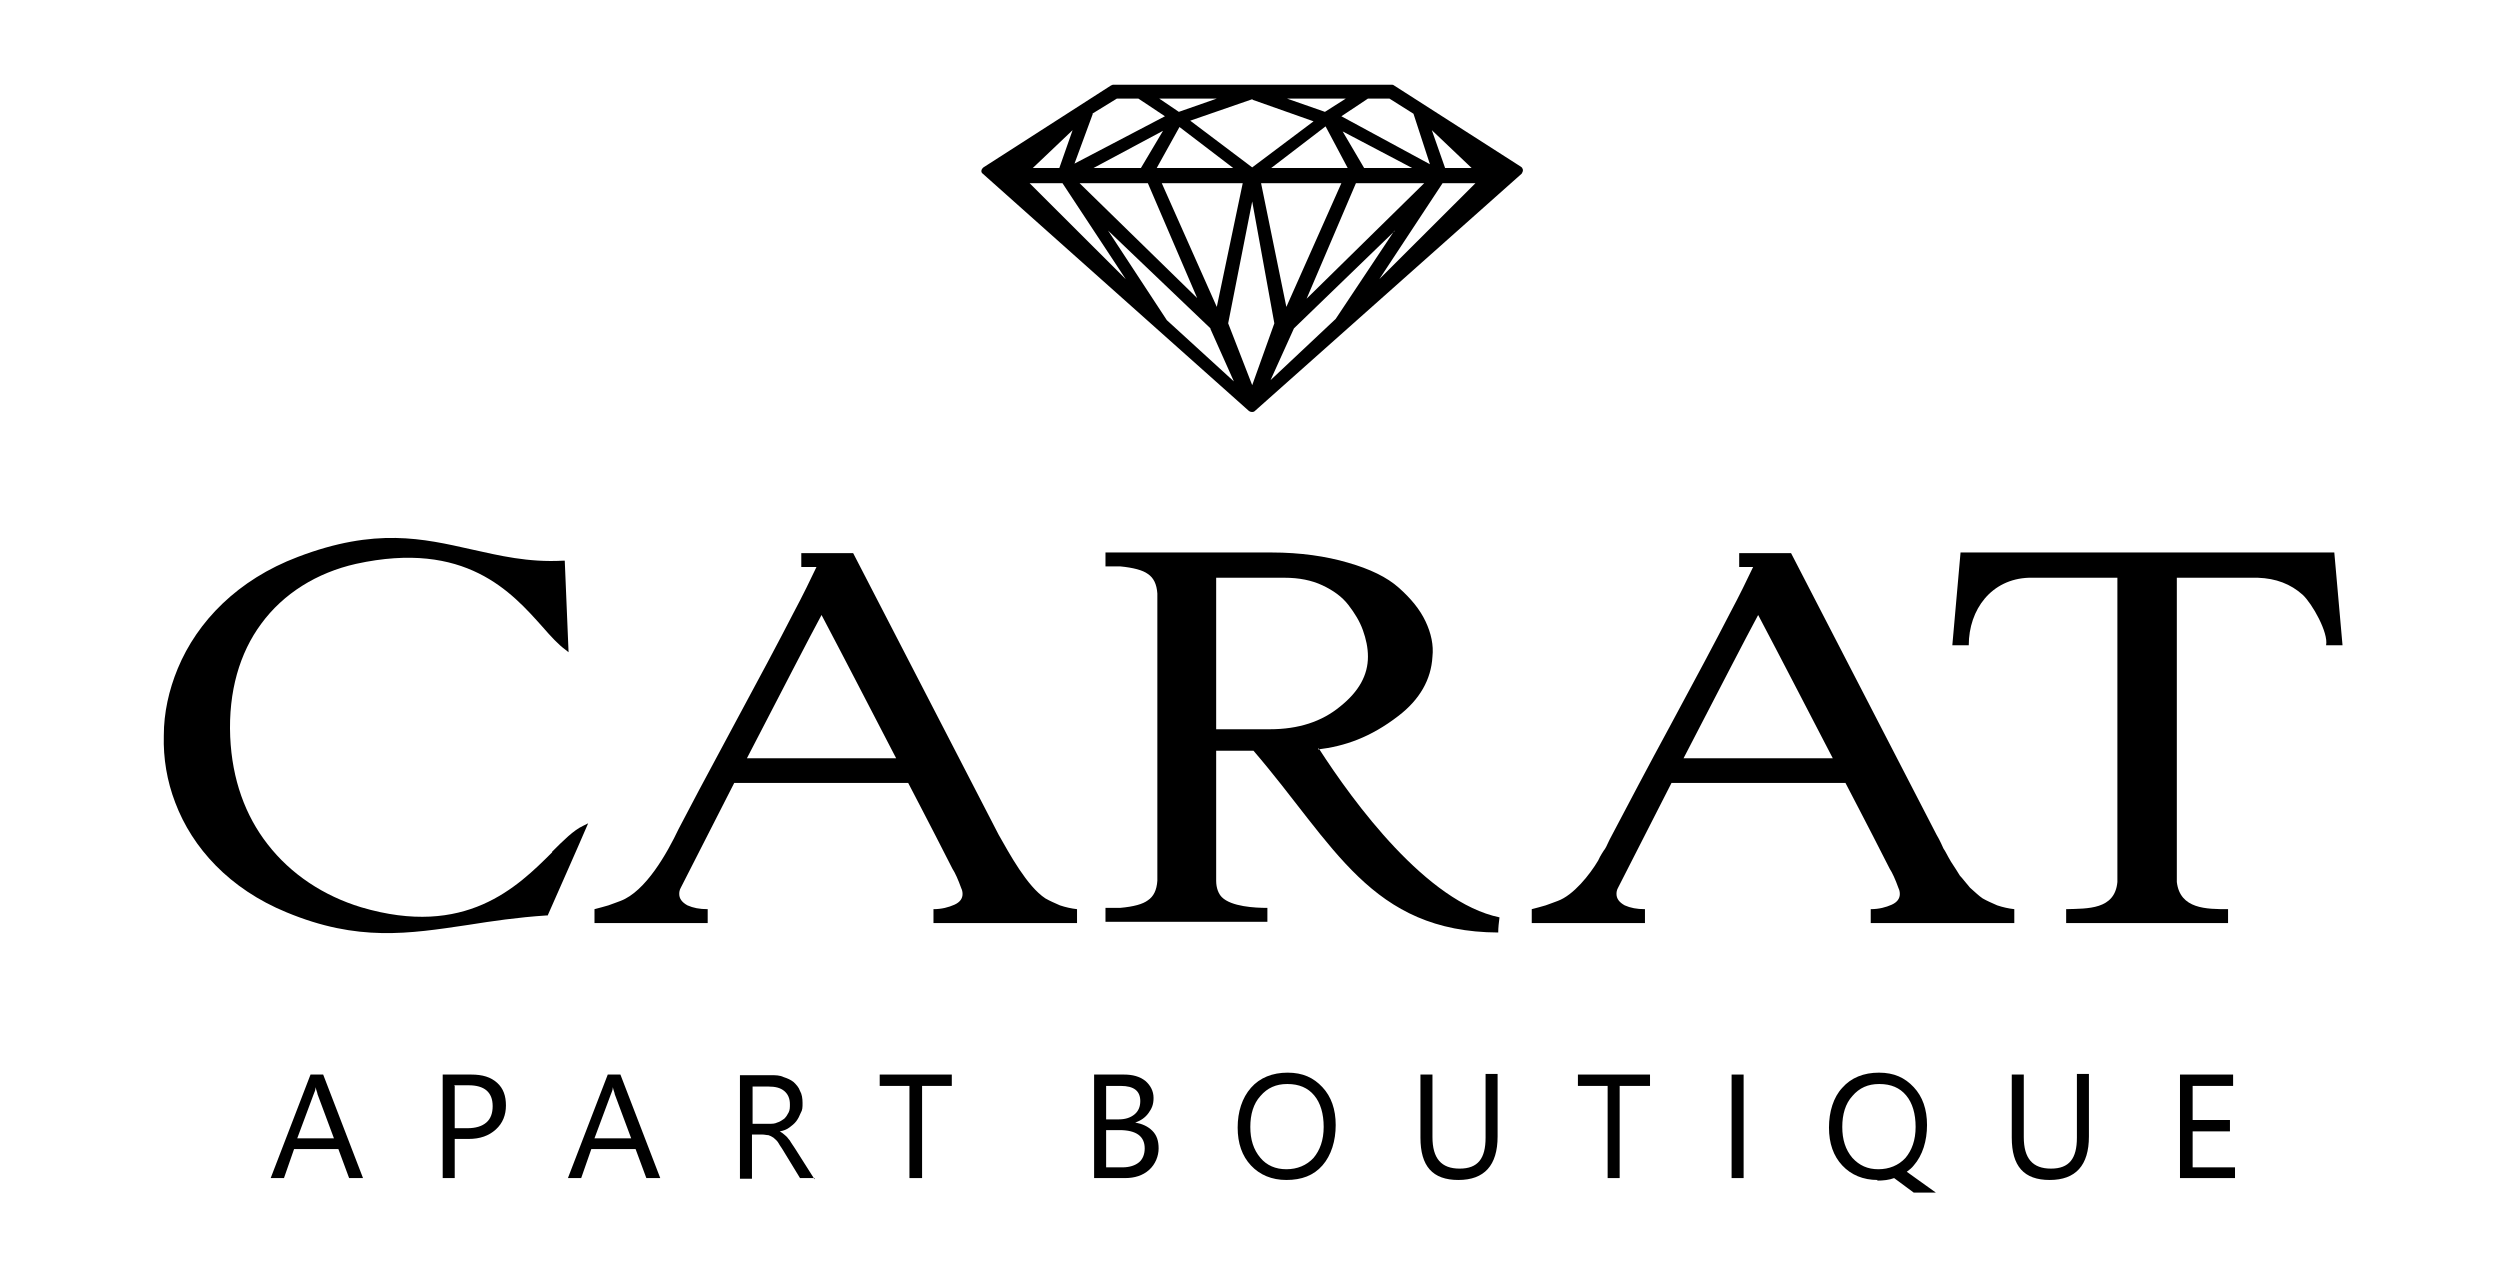
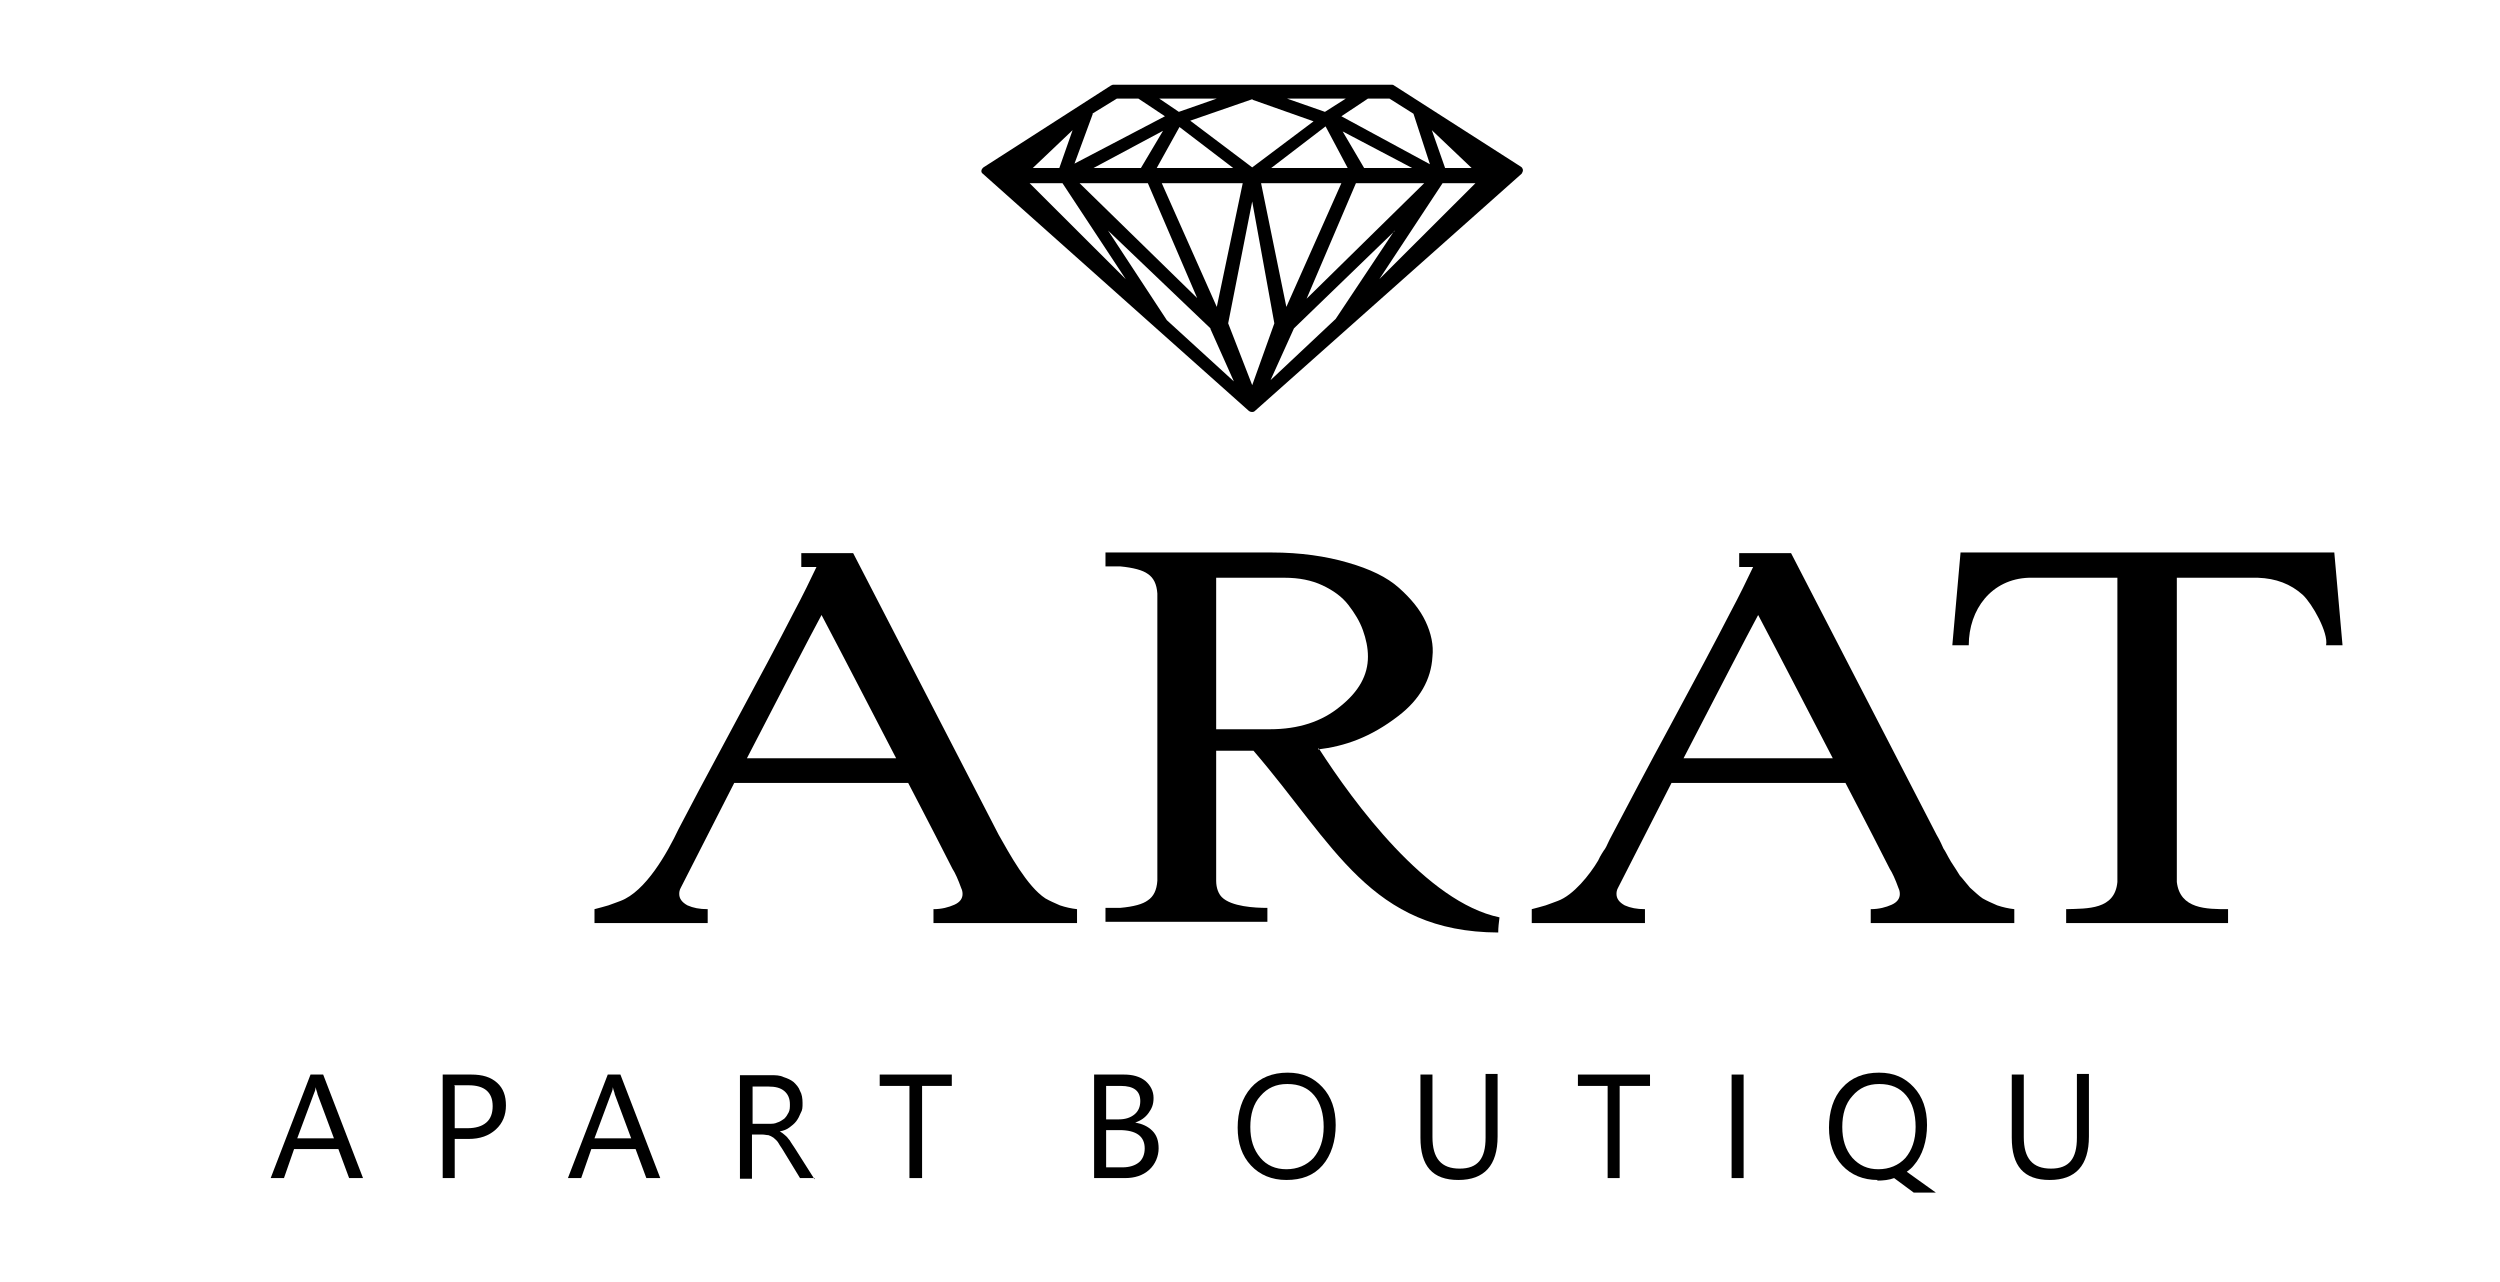
<svg xmlns="http://www.w3.org/2000/svg" width="197" height="101" viewBox="0 0 197 101" fill="none">
  <path fill-rule="evenodd" clip-rule="evenodd" d="M64.737 48.461C66.68 52.142 68.624 55.923 70.617 59.753H58.856C61.746 54.181 63.69 50.401 64.737 48.461ZM64.338 44.68C63.889 45.626 63.291 46.869 62.494 48.361C61.398 50.5 59.803 53.485 57.71 57.365C55.617 61.245 54.221 63.882 53.474 65.324C52.577 67.215 50.882 70.249 48.889 70.995C48.64 71.095 48.341 71.194 47.942 71.343C47.593 71.443 47.244 71.542 46.846 71.642V72.736H55.766V71.642C55.118 71.642 54.62 71.542 54.172 71.343C53.723 71.095 53.524 70.796 53.524 70.448C53.524 70.348 53.524 70.15 53.673 69.901L57.859 61.693H71.564C71.863 62.29 73.059 64.528 75.053 68.458C75.252 68.757 75.501 69.304 75.75 70C75.8 70.1 75.85 70.249 75.85 70.448C75.85 70.796 75.651 71.095 75.202 71.294C74.754 71.493 74.205 71.642 73.558 71.642V72.736H84.87V71.642C84.422 71.592 83.973 71.493 83.525 71.343C83.076 71.144 82.727 70.995 82.379 70.796C80.933 69.851 79.538 67.264 78.691 65.772L67.228 43.586H63.142V44.68C63.79 44.68 64.189 44.68 64.288 44.68H64.338Z" fill="black" />
  <path fill-rule="evenodd" clip-rule="evenodd" d="M138.543 48.461C140.487 52.142 142.43 55.923 144.424 59.753H132.663C135.553 54.181 137.497 50.401 138.543 48.461ZM138.145 44.68C137.696 45.626 137.098 46.869 136.301 48.361C135.204 50.5 133.61 53.485 131.516 57.365C129.922 60.3 128.377 63.235 126.832 66.17C126.633 66.618 126.483 66.916 126.383 67.016C126.334 67.115 126.134 67.364 125.935 67.811C125.287 68.906 123.991 70.547 122.745 70.995C122.496 71.095 122.197 71.194 121.799 71.343C121.45 71.443 121.101 71.542 120.702 71.642V72.736H129.623V71.642C128.975 71.642 128.476 71.542 128.028 71.343C127.579 71.095 127.38 70.796 127.38 70.448C127.38 70.348 127.38 70.15 127.53 69.901L131.716 61.693H145.421C145.72 62.29 146.916 64.528 148.909 68.458C149.108 68.757 149.358 69.304 149.607 70C149.657 70.1 149.706 70.249 149.706 70.448C149.706 70.796 149.507 71.095 149.059 71.294C148.61 71.493 148.062 71.642 147.414 71.642V72.736H158.727V71.642C158.278 71.592 157.83 71.493 157.381 71.343C156.933 71.144 156.584 70.995 156.235 70.796C155.936 70.597 155.637 70.299 155.238 69.951C154.889 69.552 154.64 69.204 154.441 69.005C154.291 68.757 154.042 68.359 153.743 67.911C153.444 67.413 153.295 67.065 153.145 66.866C153.045 66.667 152.896 66.269 152.597 65.772L141.135 43.586H137.048V44.68C137.696 44.68 138.095 44.68 138.194 44.68H138.145Z" fill="black" />
  <path d="M154.491 43.536L153.843 50.849H155.138C155.138 48.013 156.933 45.625 159.873 45.526H166.85V69.503C166.651 71.692 164.508 71.592 162.813 71.642V72.736H175.571V71.642C173.877 71.642 171.784 71.642 171.534 69.503V45.526H177.913C179.359 45.576 180.505 46.023 181.452 46.869C182.199 47.565 183.495 49.854 183.296 50.849H184.591L183.943 43.536H154.54H154.491Z" fill="black" />
-   <path fill-rule="evenodd" clip-rule="evenodd" d="M43.507 67.114C44.404 66.219 45.201 65.423 45.949 65.075L46.347 64.876C45.301 67.313 44.204 69.751 43.158 72.138H43.058C40.766 72.288 38.772 72.586 36.879 72.885C32.194 73.581 28.207 74.228 22.576 71.89C18.091 70.049 15.15 66.816 13.805 63.234C13.157 61.543 12.858 59.752 12.908 57.961C12.908 56.17 13.306 54.38 14.004 52.688C15.549 48.958 18.738 45.674 23.473 43.884C29.603 41.546 33.34 42.441 37.128 43.287C39.37 43.784 41.613 44.331 44.354 44.182H44.503L44.803 51.395L44.553 51.196C44.005 50.798 43.407 50.151 42.759 49.405C40.317 46.669 36.679 42.541 28.058 44.431C24.968 45.127 22.327 46.769 20.582 49.157C18.888 51.445 17.991 54.479 18.14 58.061C18.29 61.443 19.337 64.279 21.081 66.517C22.925 68.905 25.516 70.596 28.456 71.492C36.679 73.929 40.766 69.9 43.507 67.164" fill="black" />
  <path fill-rule="evenodd" clip-rule="evenodd" d="M103.857 59.056C105.95 58.808 107.993 58.111 110.186 56.42C111.881 55.127 112.778 53.535 112.877 51.744C112.977 50.849 112.778 49.903 112.329 48.958C111.881 48.013 111.183 47.167 110.236 46.322C109.289 45.476 107.944 44.83 106.199 44.332C104.505 43.835 102.462 43.536 100.219 43.536H87.112V44.63C87.76 44.63 88.159 44.63 88.258 44.63C89.305 44.73 90.053 44.929 90.451 45.227C90.9 45.526 91.149 46.023 91.199 46.77V69.403C91.149 70.149 90.9 70.647 90.451 70.945C90.053 71.244 89.355 71.443 88.258 71.542C88.159 71.542 87.81 71.542 87.112 71.542V72.637H99.87V71.542C98.874 71.542 97.03 71.443 96.282 70.697C96.033 70.448 95.834 70 95.834 69.403V59.156H98.774C105.153 66.568 107.993 73.433 118.06 73.482C118.06 73.084 118.11 72.686 118.16 72.288C112.429 71.094 106.698 63.285 103.907 58.957L103.857 59.056ZM95.784 45.526H101.216C102.362 45.526 103.359 45.725 104.206 46.123C105.053 46.521 105.751 47.018 106.249 47.665C106.748 48.312 107.146 48.958 107.395 49.655C107.645 50.351 107.794 51.047 107.794 51.744C107.794 53.187 107.096 54.48 105.601 55.674C104.156 56.868 102.312 57.465 100.07 57.465H95.834V45.526H95.784Z" fill="black" />
  <path d="M26.314 89.699L25.018 86.217C25.018 86.117 24.918 85.918 24.868 85.67C24.868 85.918 24.769 86.068 24.719 86.217L23.423 89.699H26.264H26.314ZM28.556 92.833H27.51L26.663 90.545H23.174L22.377 92.833H21.33L24.47 84.675H25.466L28.606 92.833H28.556Z" fill="black" />
  <path d="M35.832 85.57V88.903H36.828C37.476 88.903 37.975 88.754 38.323 88.455C38.672 88.157 38.822 87.709 38.822 87.162C38.822 86.068 38.174 85.52 36.928 85.52H35.782L35.832 85.57ZM35.832 89.749V92.833H34.885V84.675H37.127C38.024 84.675 38.672 84.874 39.171 85.322C39.669 85.769 39.868 86.366 39.868 87.112C39.868 87.859 39.619 88.505 39.071 89.003C38.523 89.5 37.825 89.749 36.928 89.749H35.832Z" fill="black" />
  <path d="M49.736 89.699L48.44 86.217C48.44 86.117 48.34 85.918 48.29 85.67C48.29 85.918 48.191 86.068 48.141 86.217L46.845 89.699H49.686H49.736ZM51.978 92.833H50.932L50.084 90.545H46.596L45.798 92.833H44.752L47.892 84.675H48.888L52.028 92.833H51.978Z" fill="black" />
  <path d="M59.304 85.57V88.555H60.6C60.849 88.555 61.049 88.555 61.248 88.455C61.447 88.406 61.647 88.257 61.796 88.157C61.946 88.008 62.045 87.859 62.145 87.659C62.245 87.46 62.245 87.262 62.245 87.013C62.245 86.565 62.095 86.217 61.796 85.968C61.497 85.719 61.098 85.62 60.55 85.62H59.255L59.304 85.57ZM64.188 92.833H63.042L61.647 90.545C61.497 90.346 61.397 90.147 61.298 89.998C61.198 89.848 61.049 89.749 60.949 89.649C60.799 89.55 60.7 89.5 60.55 89.45C60.401 89.45 60.251 89.401 60.052 89.401H59.255V92.883H58.308V84.725H60.75C61.098 84.725 61.447 84.725 61.746 84.874C62.045 84.973 62.294 85.073 62.544 85.272C62.743 85.471 62.942 85.67 63.042 85.968C63.191 86.217 63.241 86.565 63.241 86.913C63.241 87.262 63.241 87.461 63.092 87.709C62.992 87.958 62.892 88.157 62.743 88.356C62.593 88.555 62.394 88.704 62.195 88.853C61.995 89.003 61.746 89.102 61.447 89.152C61.597 89.251 61.696 89.301 61.796 89.401C61.896 89.5 61.995 89.55 62.095 89.699C62.195 89.799 62.294 89.948 62.344 90.047C62.444 90.197 62.544 90.346 62.643 90.495L64.188 92.932V92.833Z" fill="black" />
  <path d="M75.002 85.57H72.66V92.833H71.664V85.57H69.321V84.675H75.002V85.57Z" fill="black" />
  <path d="M87.163 89.052V91.987H88.458C89.007 91.987 89.455 91.838 89.754 91.589C90.053 91.341 90.203 90.943 90.203 90.495C90.203 89.55 89.555 89.052 88.209 89.052H87.113H87.163ZM87.163 85.57V88.207H88.159C88.708 88.207 89.106 88.057 89.405 87.809C89.704 87.56 89.854 87.212 89.854 86.764C89.854 85.968 89.356 85.57 88.309 85.57H87.213H87.163ZM86.216 92.833V84.675H88.558C89.256 84.675 89.804 84.824 90.252 85.172C90.651 85.52 90.9 85.968 90.9 86.515C90.9 87.062 90.751 87.361 90.502 87.709C90.252 88.057 89.904 88.306 89.455 88.455C90.003 88.555 90.452 88.754 90.801 89.102C91.15 89.45 91.299 89.898 91.299 90.495C91.299 91.092 91.05 91.739 90.552 92.186C90.053 92.634 89.405 92.833 88.658 92.833H86.266H86.216Z" fill="black" />
  <path d="M101.415 85.421C100.568 85.421 99.871 85.719 99.322 86.366C98.774 86.963 98.525 87.808 98.525 88.803C98.525 89.798 98.774 90.594 99.322 91.241C99.821 91.838 100.518 92.136 101.366 92.136C102.213 92.136 102.96 91.838 103.509 91.241C104.007 90.644 104.306 89.848 104.306 88.803C104.306 87.759 104.057 86.913 103.558 86.316C103.06 85.719 102.362 85.421 101.465 85.421M101.366 92.982C100.219 92.982 99.273 92.584 98.575 91.838C97.877 91.092 97.528 90.097 97.528 88.853C97.528 87.61 97.877 86.515 98.575 85.719C99.273 84.923 100.269 84.525 101.465 84.525C102.661 84.525 103.509 84.923 104.206 85.669C104.904 86.416 105.253 87.411 105.253 88.654C105.253 89.898 104.904 91.042 104.206 91.838C103.509 92.634 102.562 92.982 101.366 92.982Z" fill="black" />
  <path d="M118.011 89.55C118.011 91.838 116.964 92.982 114.921 92.982C112.878 92.982 111.931 91.888 111.931 89.649V84.675H112.878V89.599C112.878 91.291 113.575 92.087 115.02 92.087C116.466 92.087 117.064 91.291 117.064 89.649V84.625H118.011V89.5V89.55Z" fill="black" />
  <path d="M130.021 85.57H127.629V92.833H126.682V85.57H124.34V84.675H130.021V85.57Z" fill="black" />
  <path d="M137.397 84.675H136.45V92.833H137.397V84.675Z" fill="black" />
  <path d="M148.061 85.421C147.214 85.421 146.516 85.719 145.968 86.366C145.42 86.963 145.171 87.808 145.171 88.803C145.171 89.798 145.42 90.594 145.968 91.241C146.516 91.838 147.164 92.136 148.011 92.136C148.858 92.136 149.606 91.838 150.154 91.241C150.652 90.644 150.951 89.848 150.951 88.803C150.951 87.759 150.702 86.913 150.204 86.316C149.706 85.719 149.008 85.421 148.111 85.421M147.961 92.982C146.815 92.982 145.868 92.584 145.171 91.838C144.473 91.092 144.124 90.097 144.124 88.853C144.124 87.609 144.473 86.465 145.171 85.719C145.868 84.923 146.865 84.525 148.061 84.525C149.257 84.525 150.104 84.923 150.802 85.669C151.5 86.416 151.849 87.411 151.849 88.654C151.849 89.898 151.5 91.042 150.802 91.838C150.652 92.037 150.453 92.186 150.254 92.335L152.546 93.977H150.802L149.257 92.833C148.858 92.982 148.41 93.032 147.912 93.032L147.961 92.982Z" fill="black" />
  <path d="M164.607 89.55C164.607 91.838 163.561 92.982 161.517 92.982C159.474 92.982 158.527 91.888 158.527 89.649V84.675H159.474V89.599C159.474 91.291 160.172 92.087 161.617 92.087C163.062 92.087 163.66 91.291 163.66 89.649V84.625H164.607V89.5V89.55Z" fill="black" />
-   <path d="M176.119 92.833H171.783V84.675H175.969V85.57H172.78V88.256H175.72V89.152H172.78V91.987H176.119V92.833Z" fill="black" />
  <path fill-rule="evenodd" clip-rule="evenodd" d="M106.05 7.769H101.415L104.405 8.814L106.05 7.769ZM98.674 7.819L93.79 9.51L98.674 13.191L103.508 9.56L98.724 7.869L98.674 7.819ZM98.674 15.877L96.78 25.478L98.674 30.353L100.418 25.478L98.674 15.877ZM95.385 25.876L87.312 18.166L91.946 25.23L97.229 30.055L95.385 25.926V25.876ZM90.451 14.435H85.069L94.338 23.488L90.451 14.435ZM97.927 14.435H91.548L95.883 24.185L97.927 14.435ZM83.674 14.435H81.132L88.707 21.996L83.723 14.435H83.674ZM92.943 10.008L91.149 13.241H97.179L92.943 10.008ZM95.883 7.769H91.348L92.893 8.814L95.883 7.769ZM86.116 8.963L84.67 12.893L91.797 9.162L89.704 7.769H88.009L86.066 8.963H86.116ZM86.215 13.241H89.903L91.647 10.306L86.165 13.241H86.215ZM81.381 13.241H83.474L84.521 10.256L81.381 13.241ZM112.678 12.943L111.382 8.963L109.488 7.769H107.794L105.701 9.162L112.678 12.943ZM107.495 13.241H111.283L105.801 10.356L107.495 13.241ZM109.887 18.215L101.963 25.876L100.119 29.955L105.252 25.13L109.887 18.166V18.215ZM112.229 14.435H106.847L102.96 23.538L112.229 14.435ZM105.751 14.435H99.372L101.365 24.185L105.701 14.435H105.751ZM116.216 14.435H113.675L108.691 21.996L116.266 14.435H116.216ZM106.199 13.241L104.455 9.958L100.169 13.241H106.199ZM113.874 13.241H115.967L112.827 10.256L113.874 13.241ZM77.494 13.191L87.561 6.725C87.611 6.725 87.66 6.675 87.71 6.675H109.638C109.688 6.675 109.787 6.675 109.837 6.725L119.854 13.142C120.004 13.241 120.054 13.44 119.954 13.589C119.954 13.589 119.954 13.639 119.904 13.689L98.874 32.393C98.774 32.492 98.574 32.492 98.425 32.393L77.444 13.689C77.295 13.589 77.295 13.39 77.444 13.241C77.444 13.241 77.444 13.241 77.494 13.191Z" fill="black" />
</svg>